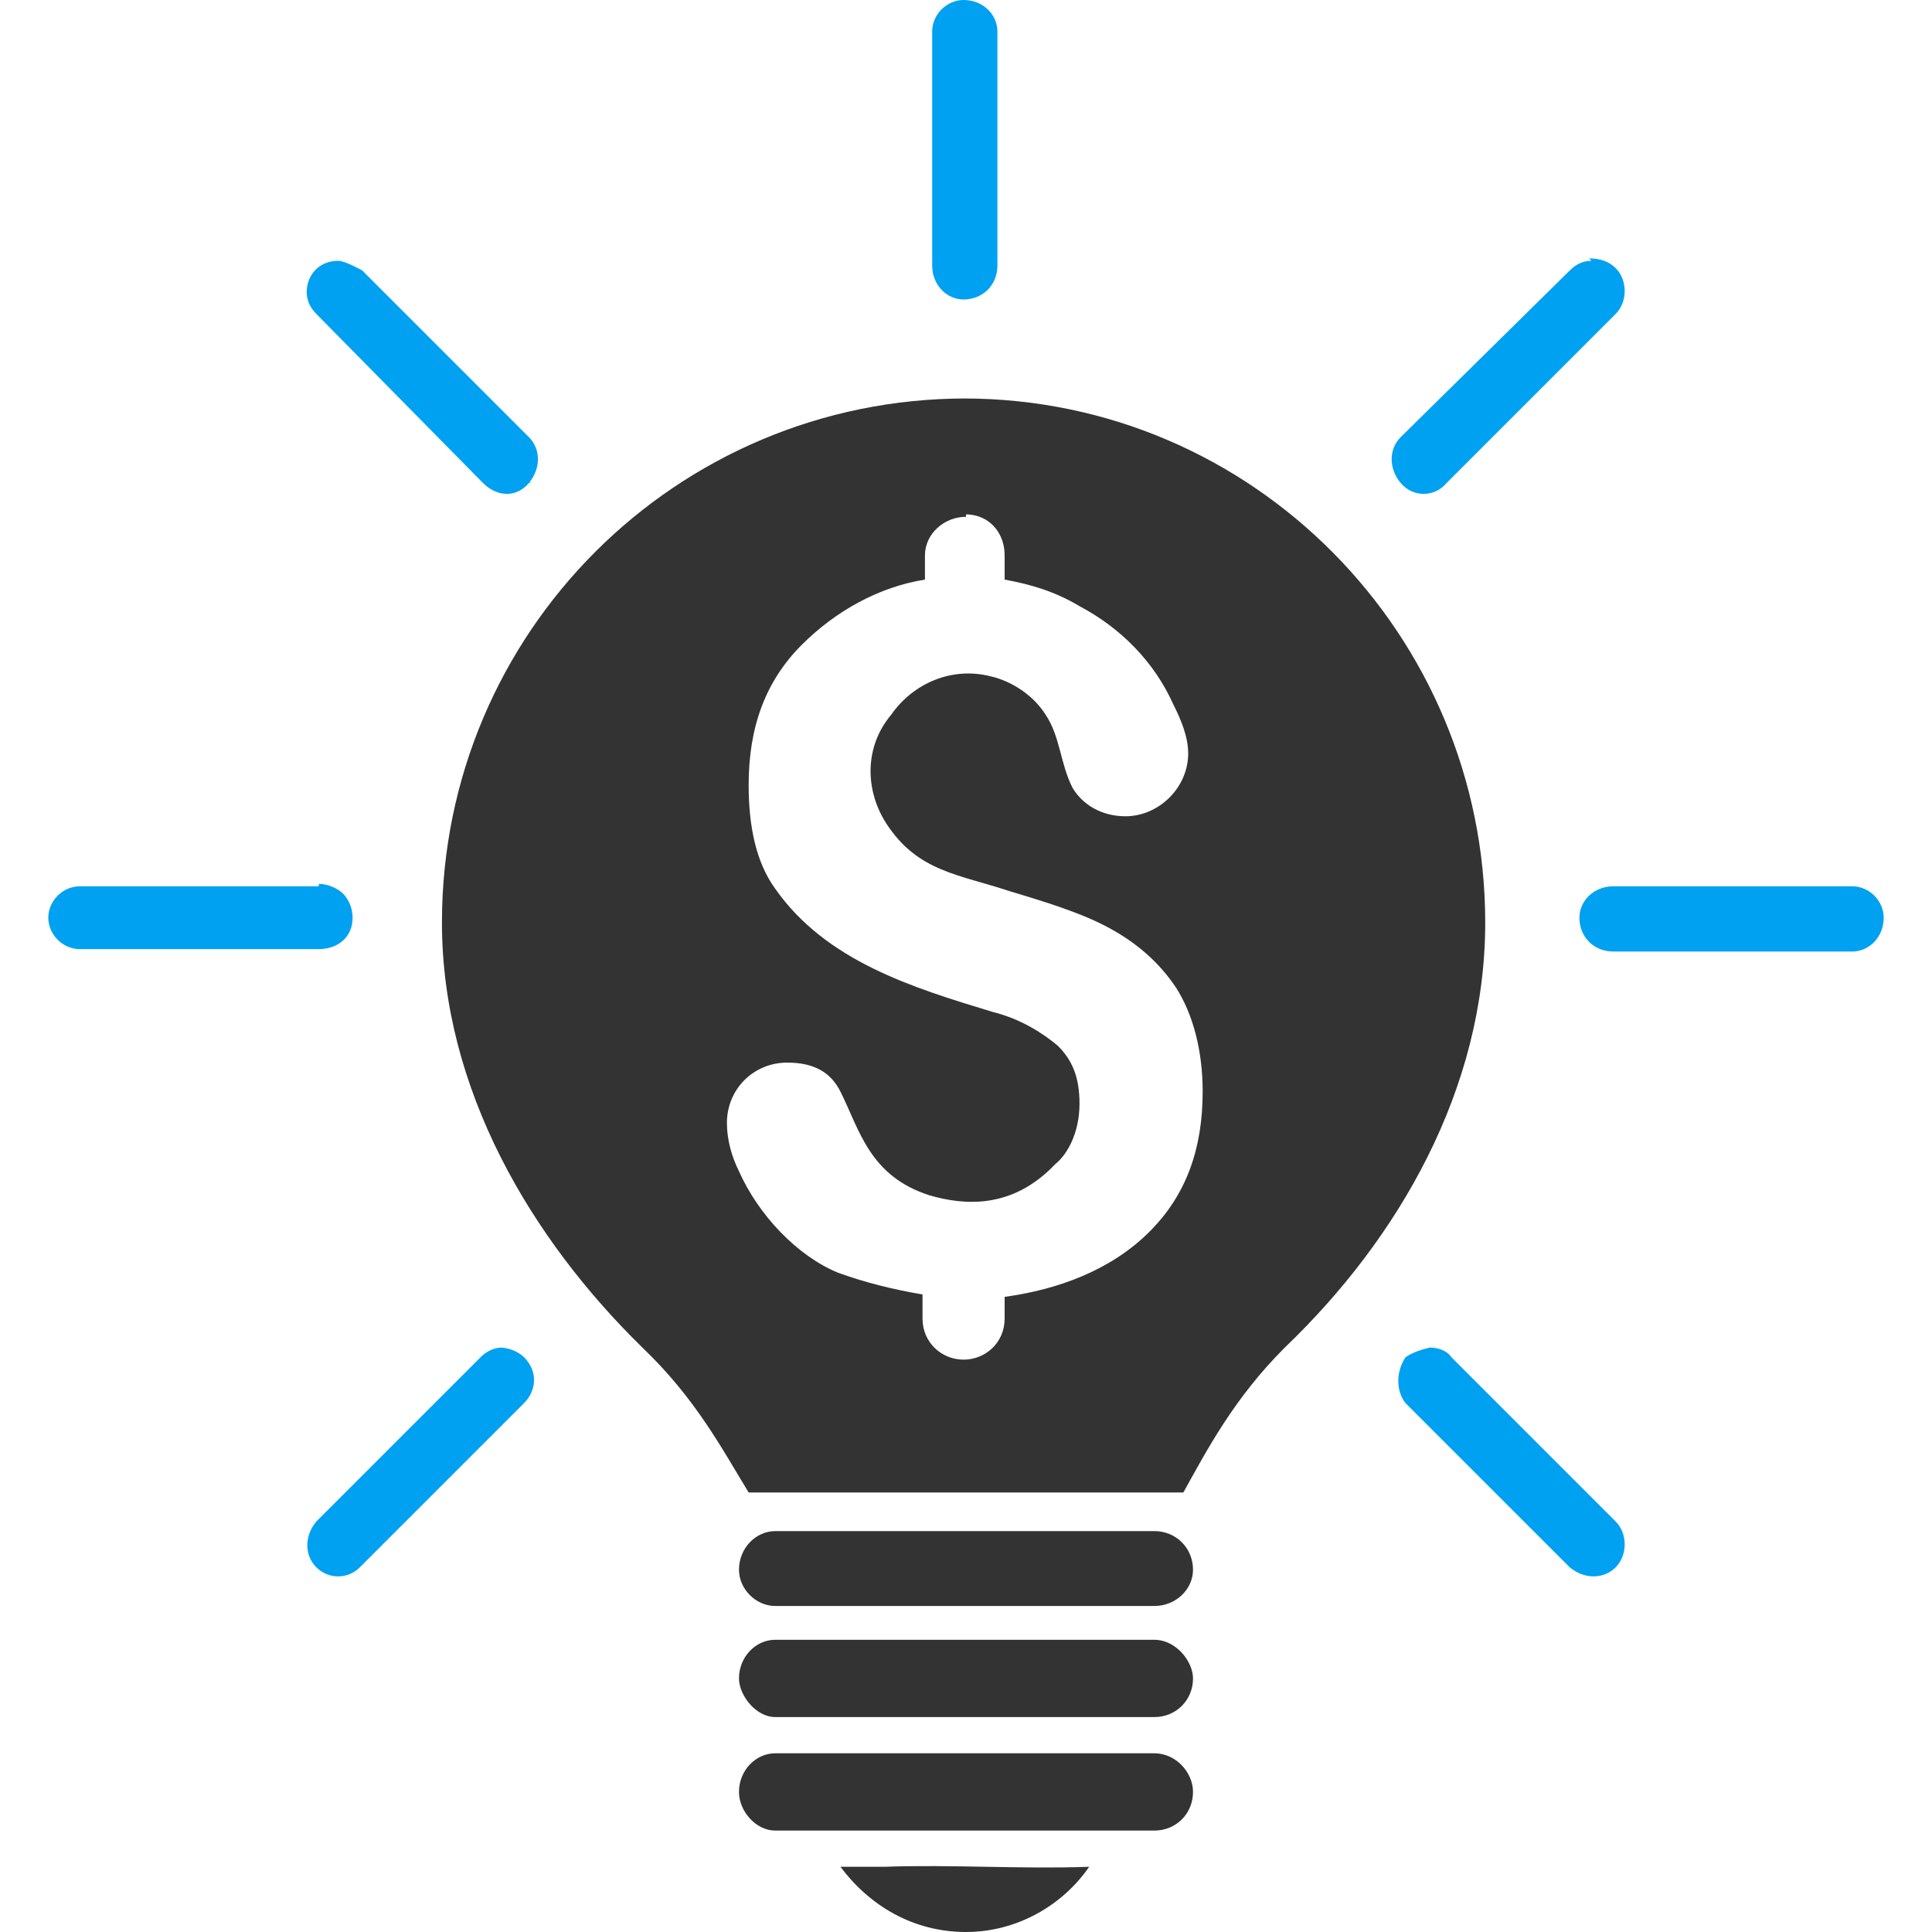
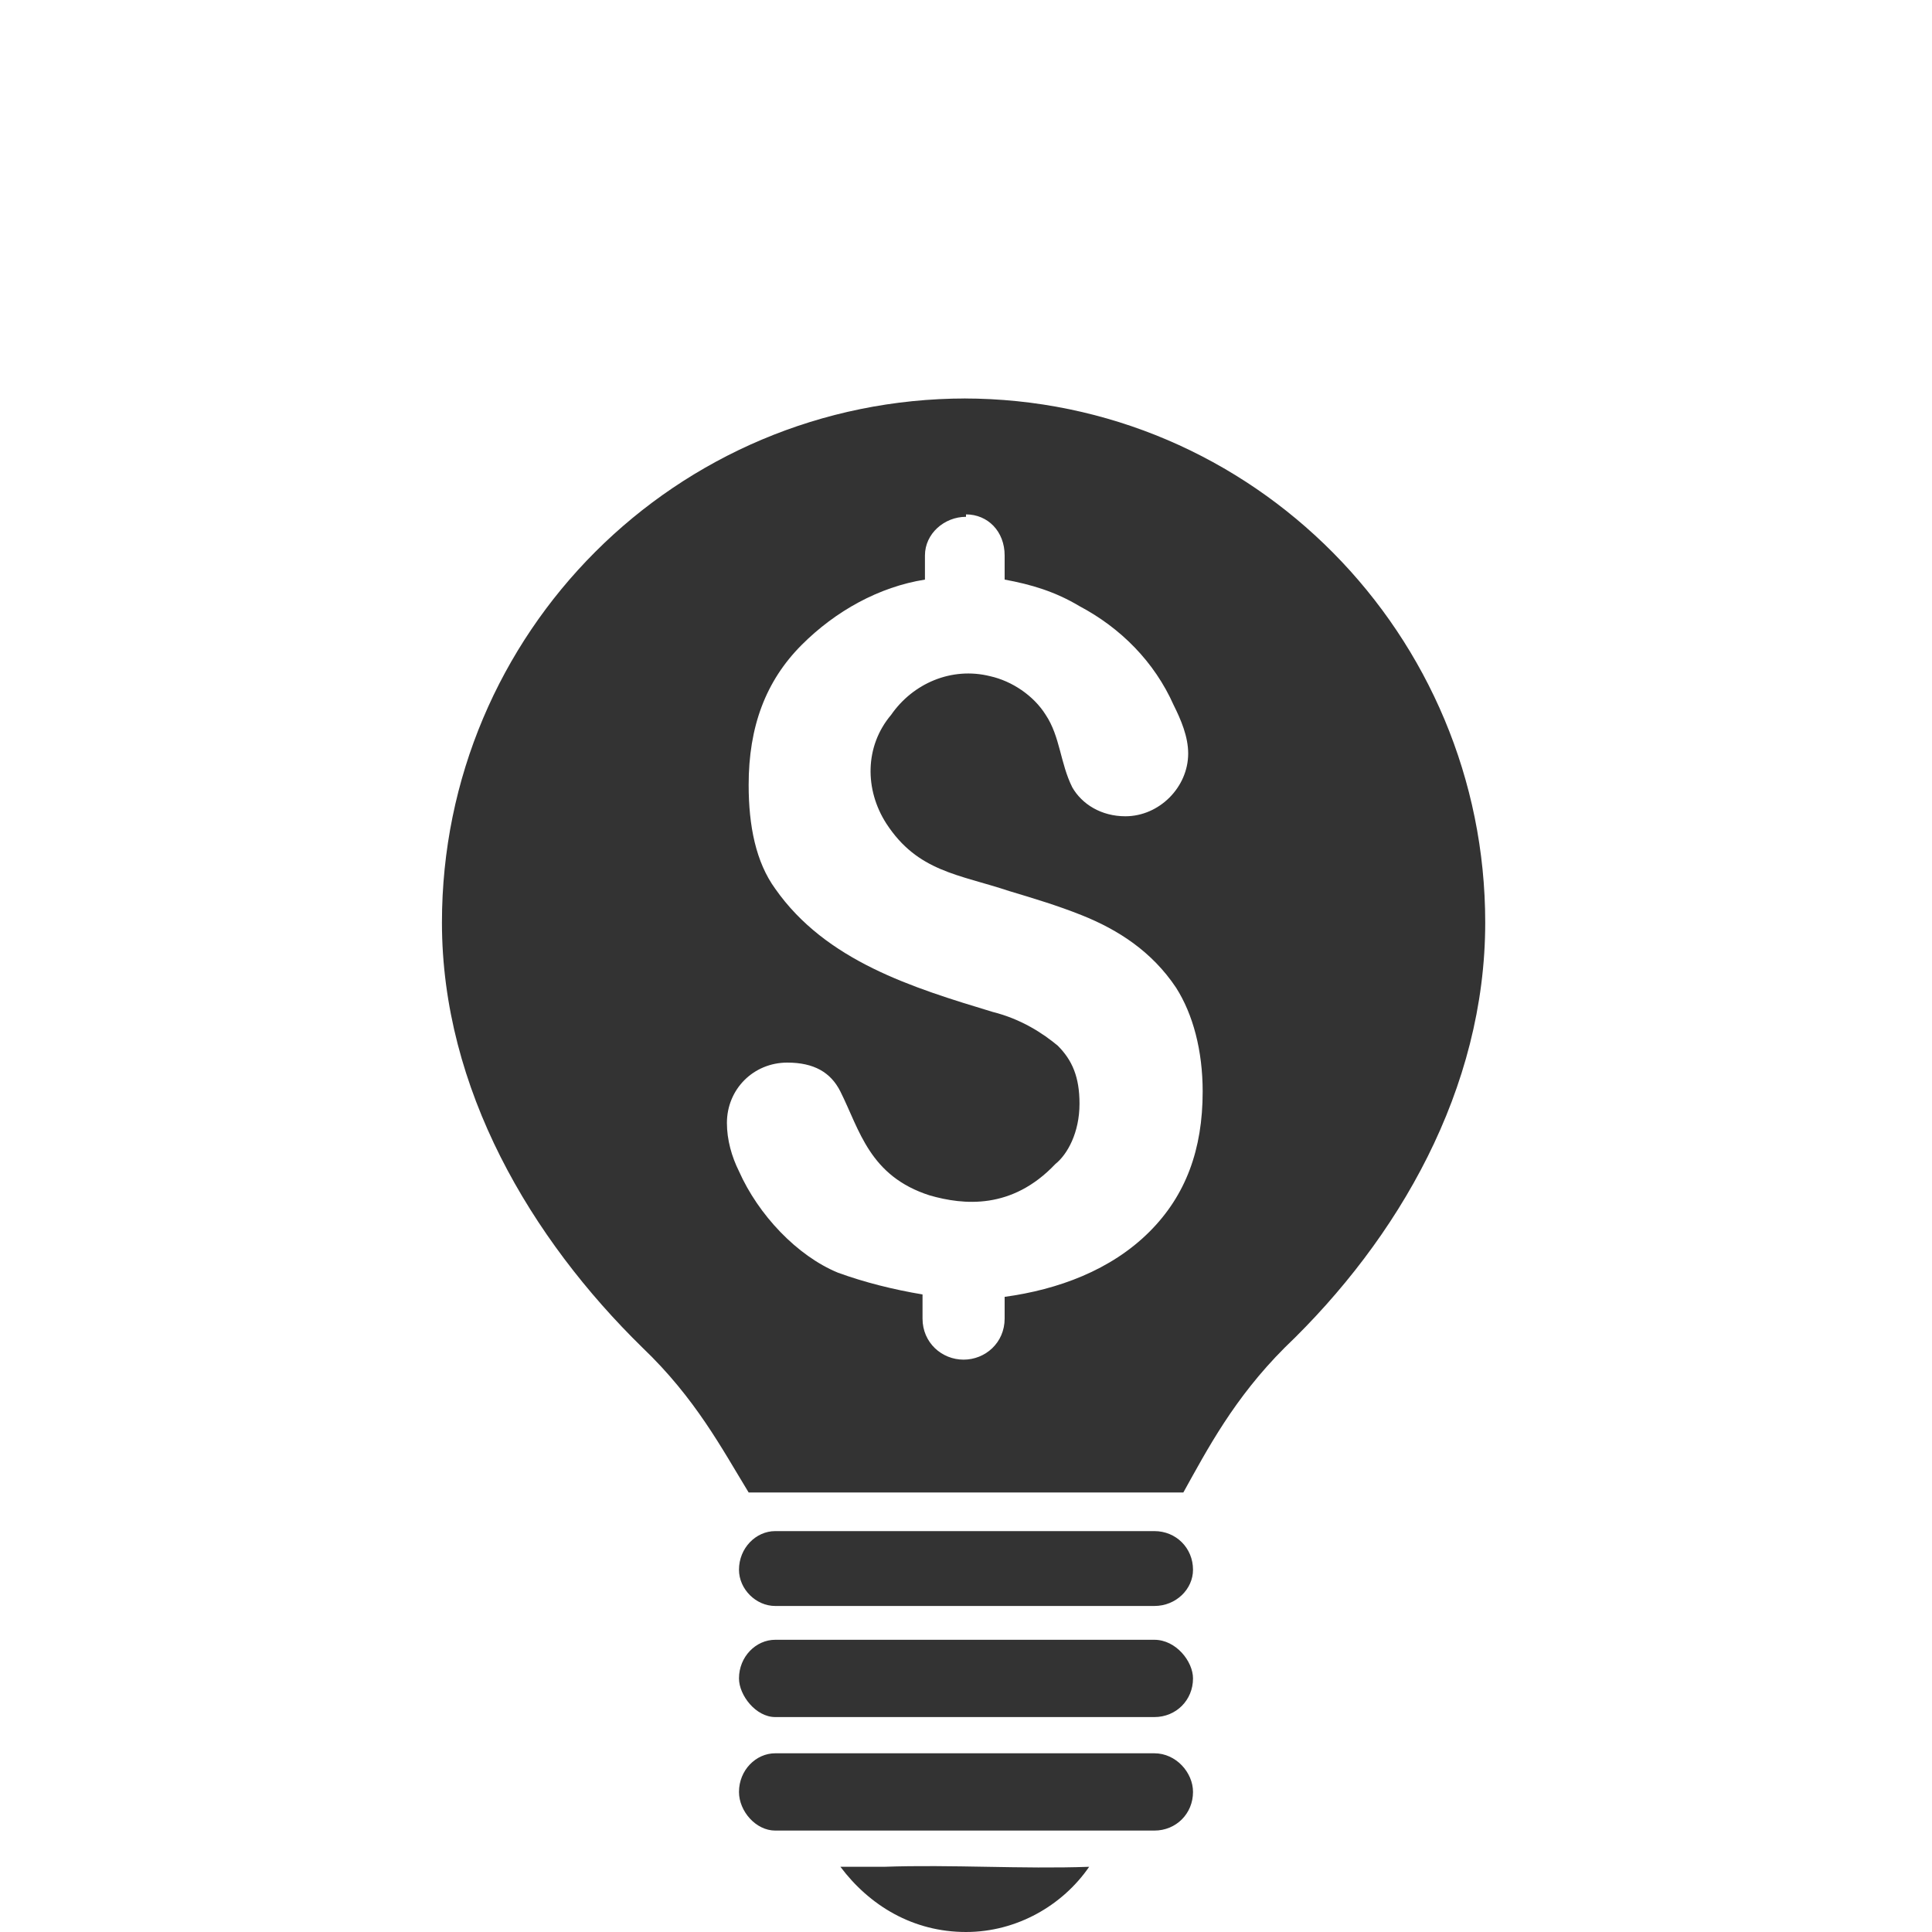
<svg xmlns="http://www.w3.org/2000/svg" width="800pt" height="800pt" viewBox="0 0 800 800" version="1.1">
  <defs />
  <path fill-rule="evenodd" fill="#333333" d="M400,165 C280,165 183,262 183,382 C183,451 220,513 266,558 C288,579 299,600 310,618 L490,618 C500,600 511,579 532,558 C579,513 615,451 615,382 C615,263 519,165 399,165 Z M400,213 C409,213 416,220 416,230 L416,240 C427,242 437,245 447,251 C464,260 478,274 486,292 C489,298 492,305 492,312 C492,326 480,338 466,338 C456,338 448,333 444,326 C439,316 439,305 433,296 C428,288 419,282 410,280 C394,276 378,283 369,296 C358,309 358,327 367,341 C380,361 397,362 418,369 C428,372 438,375 448,379 C463,385 477,394 487,409 C494,420 498,435 498,452 C498,476 491,495 476,510 C460,526 438,534 416,537 L416,546 C416,556 408,563 399,563 C390,563 382,556 382,546 L382,536 C370,534 358,531 347,527 C330,520 314,503 306,485 C303,479 301,472 301,465 C301,451 312,440 326,440 C337,440 344,444 348,452 C356,468 360,487 385,495 C399,499 419,501 437,482 C442,478 447,469 447,457 C447,446 444,439 438,433 C432,428 423,422 411,419 C378,409 342,398 321,368 C313,357 310,342 310,325 C310,301 317,282 332,267 C346,253 364,243 383,240 L383,230 C383,221 391,214 400,214 Z" />
  <path fill-rule="evenodd" fill="#333333" d="M321,634 L478,634 C487,634 494,641 494,650 C494,658 487,665 478,665 L321,665 C313,665 306,658 306,650 C306,641 313,634 321,634" />
  <path fill-rule="evenodd" fill="#333333" d="M321,679 L478,679 C487,679 494,688 494,695 C494,704 487,711 478,711 L321,711 C313,711 306,702 306,695 C306,686 313,679 321,679 Z" />
  <path fill-rule="evenodd" fill="#333333" d="M321,726 L478,726 C487,726 494,734 494,742 C494,751 487,758 478,758 L321,758 C313,758 306,750 306,742 C306,733 313,726 321,726 Z" />
  <path fill-rule="evenodd" fill="#333333" d="M358,773 L348,773 C360,789 378,800 400,800 C421,800 440,789 451,773 C423,774 394,772 366,773 Z" />
-   <path fill-rule="evenodd" fill="#00a1f1" d="M399,0 C392,0 386,6 386,13 L386,110 C386,118 392,124 399,124 C407,124 413,118 413,110 L413,13 C413,6 407,0 399,0 M140,108 C132,108 127,114 127,121 C127,125 129,128 131,130 L200,200 C206,206 214,206 219,200 C220,200 220,199 219,200 C224,194 224,186 219,181 L150,112 C150,112 143,108 140,108 Z M659,108 C656,108 653,109 650,112 L580,181 C575,186 575,194 580,200 C585,206 594,206 599,200 L669,130 C674,125 674,116 669,111 C666,108 662,107 658,107 Z M132,367 L33,367 C26,367 20,373 20,380 C20,387 26,393 33,393 L132,393 C140,393 146,388 146,380 C146,377 145,373 142,370 C140,368 136,366 132,366 Z M668,367 C660,367 654,373 654,380 C654,388 660,394 668,394 L767,394 C774,394 780,388 780,380 C780,373 774,367 767,367 L668,367 Z M208,558 C204,558 201,560 199,562 L131,630 C126,636 126,644 131,649 C136,654 144,654 149,649 L217,581 C222,576 223,568 217,562 C215,560 211,558 207,558 Z M592,558 C588,559 585,560 582,562 C578,568 578,576 582,581 L650,649 C656,654 664,654 669,649 C674,644 674,635 669,630 L601,562 C599,559 595,558 592,558 Z" />
</svg>